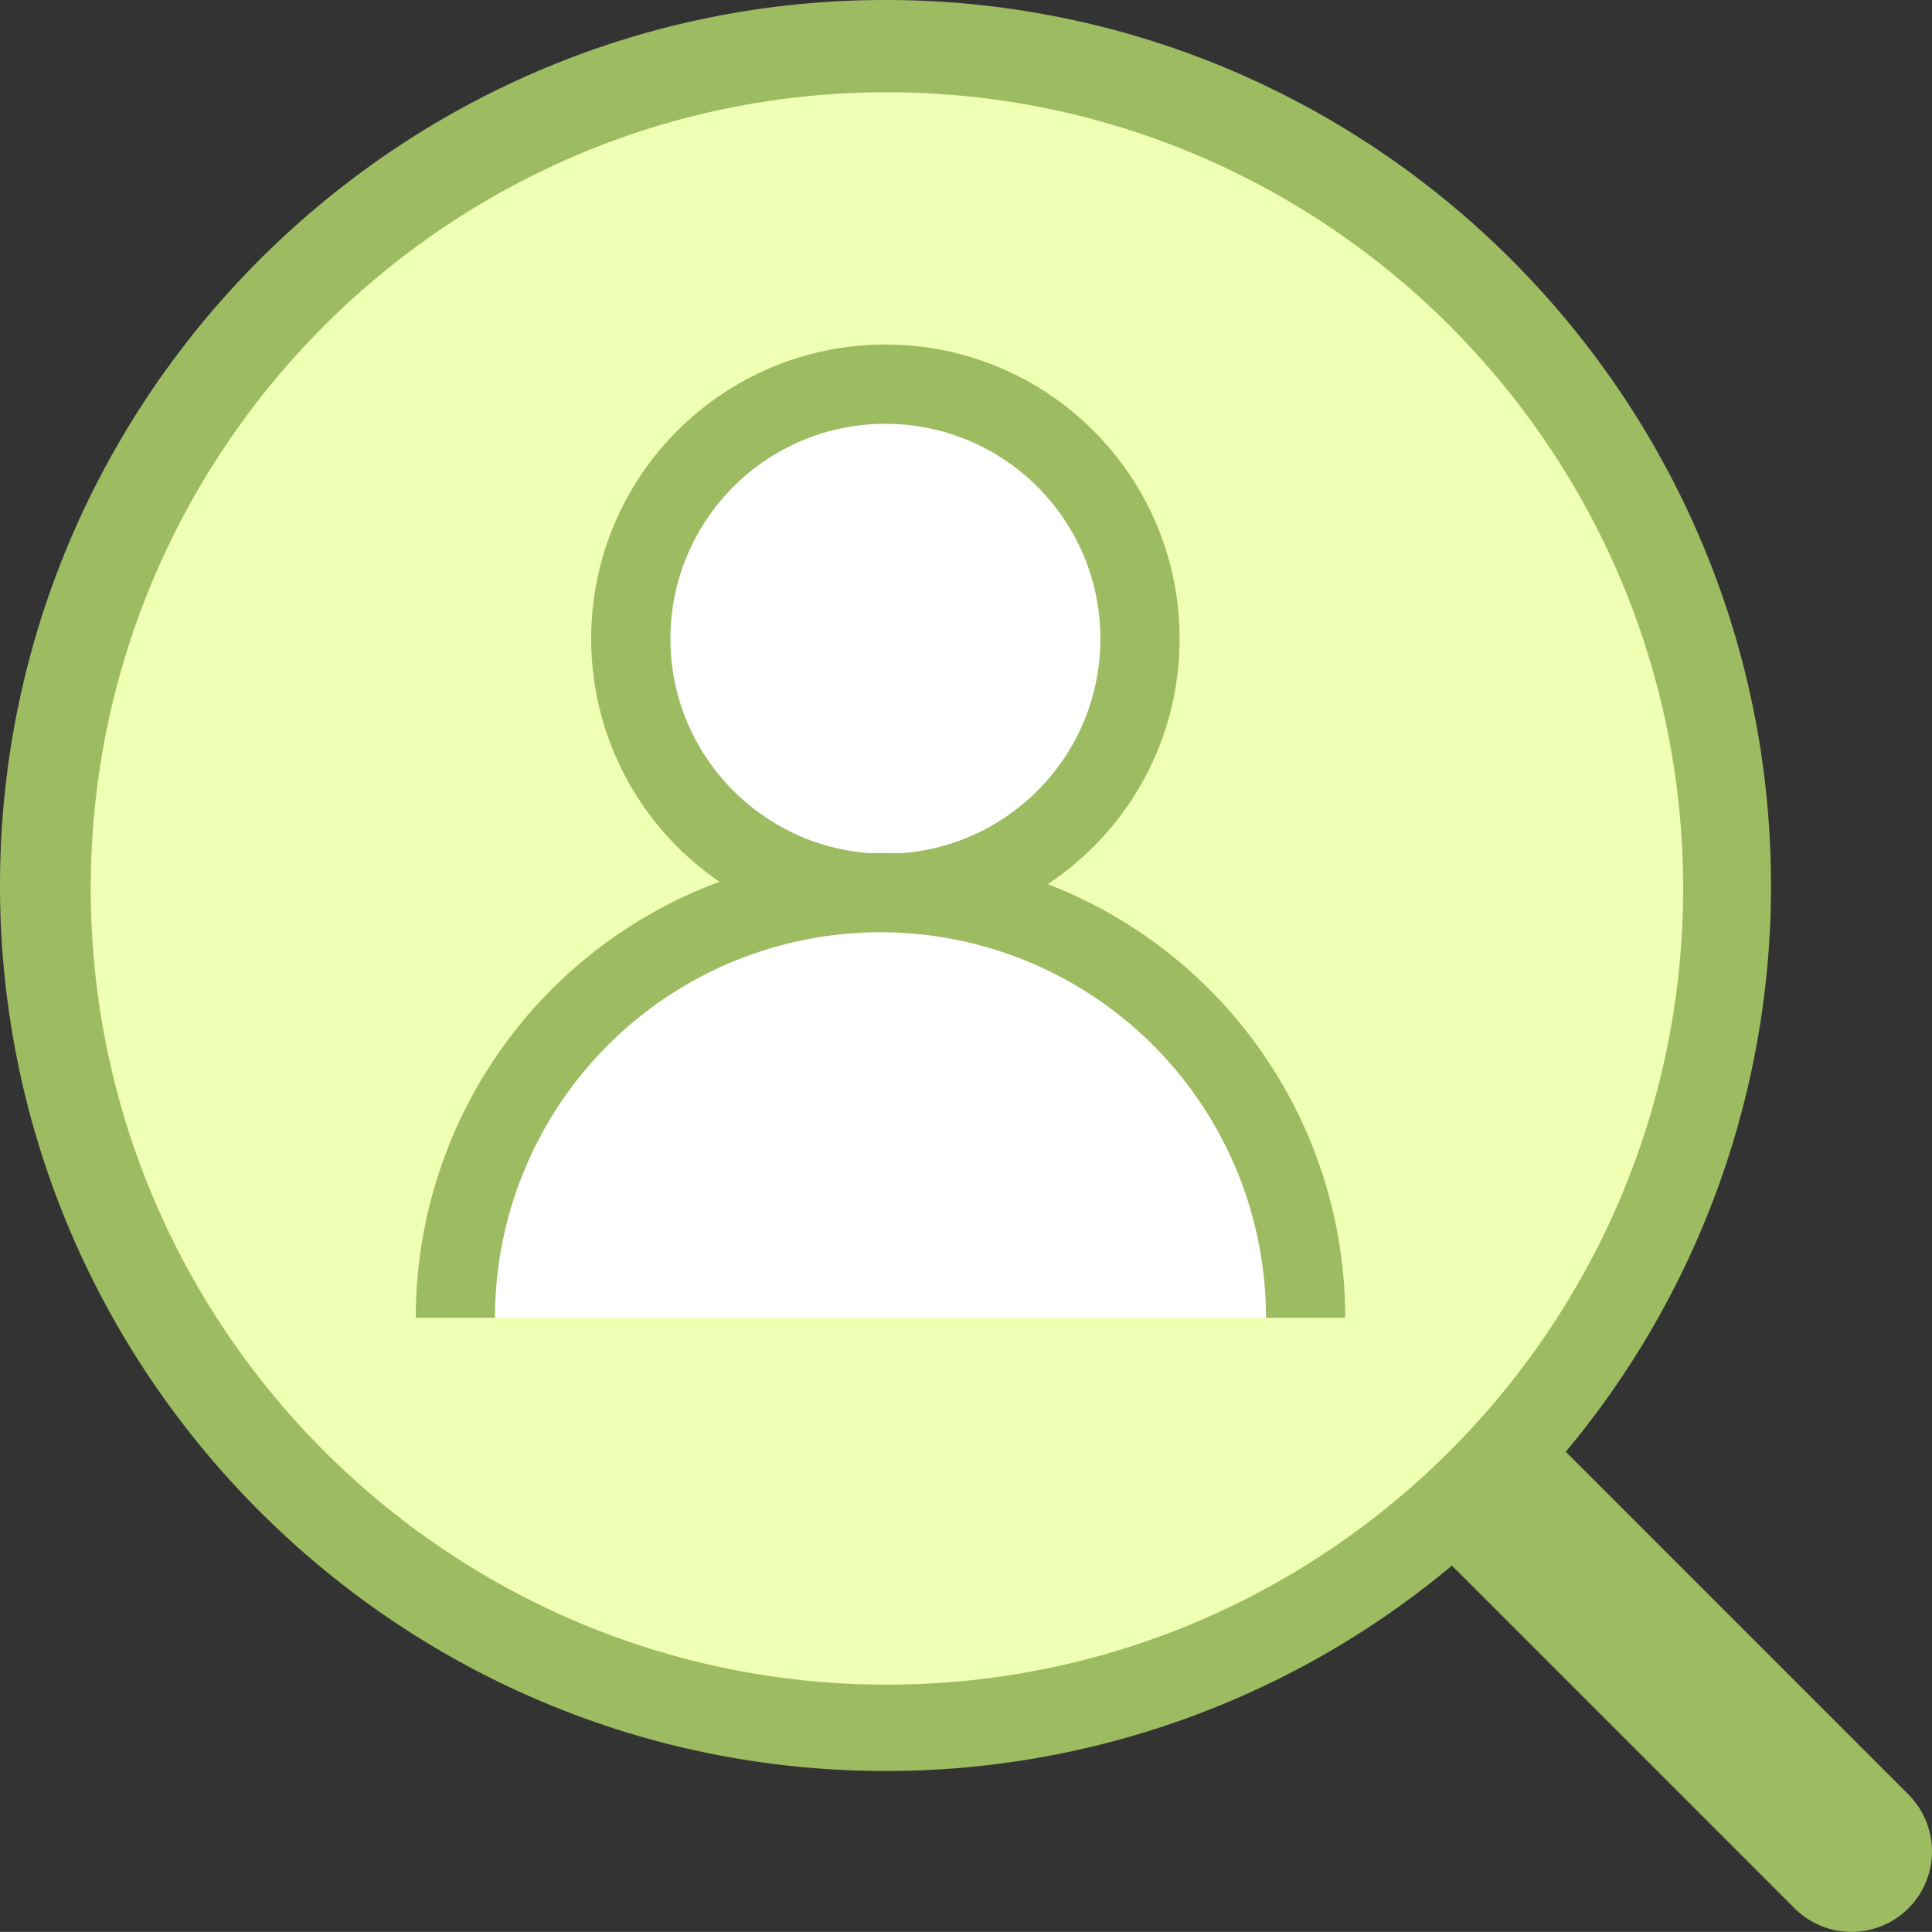
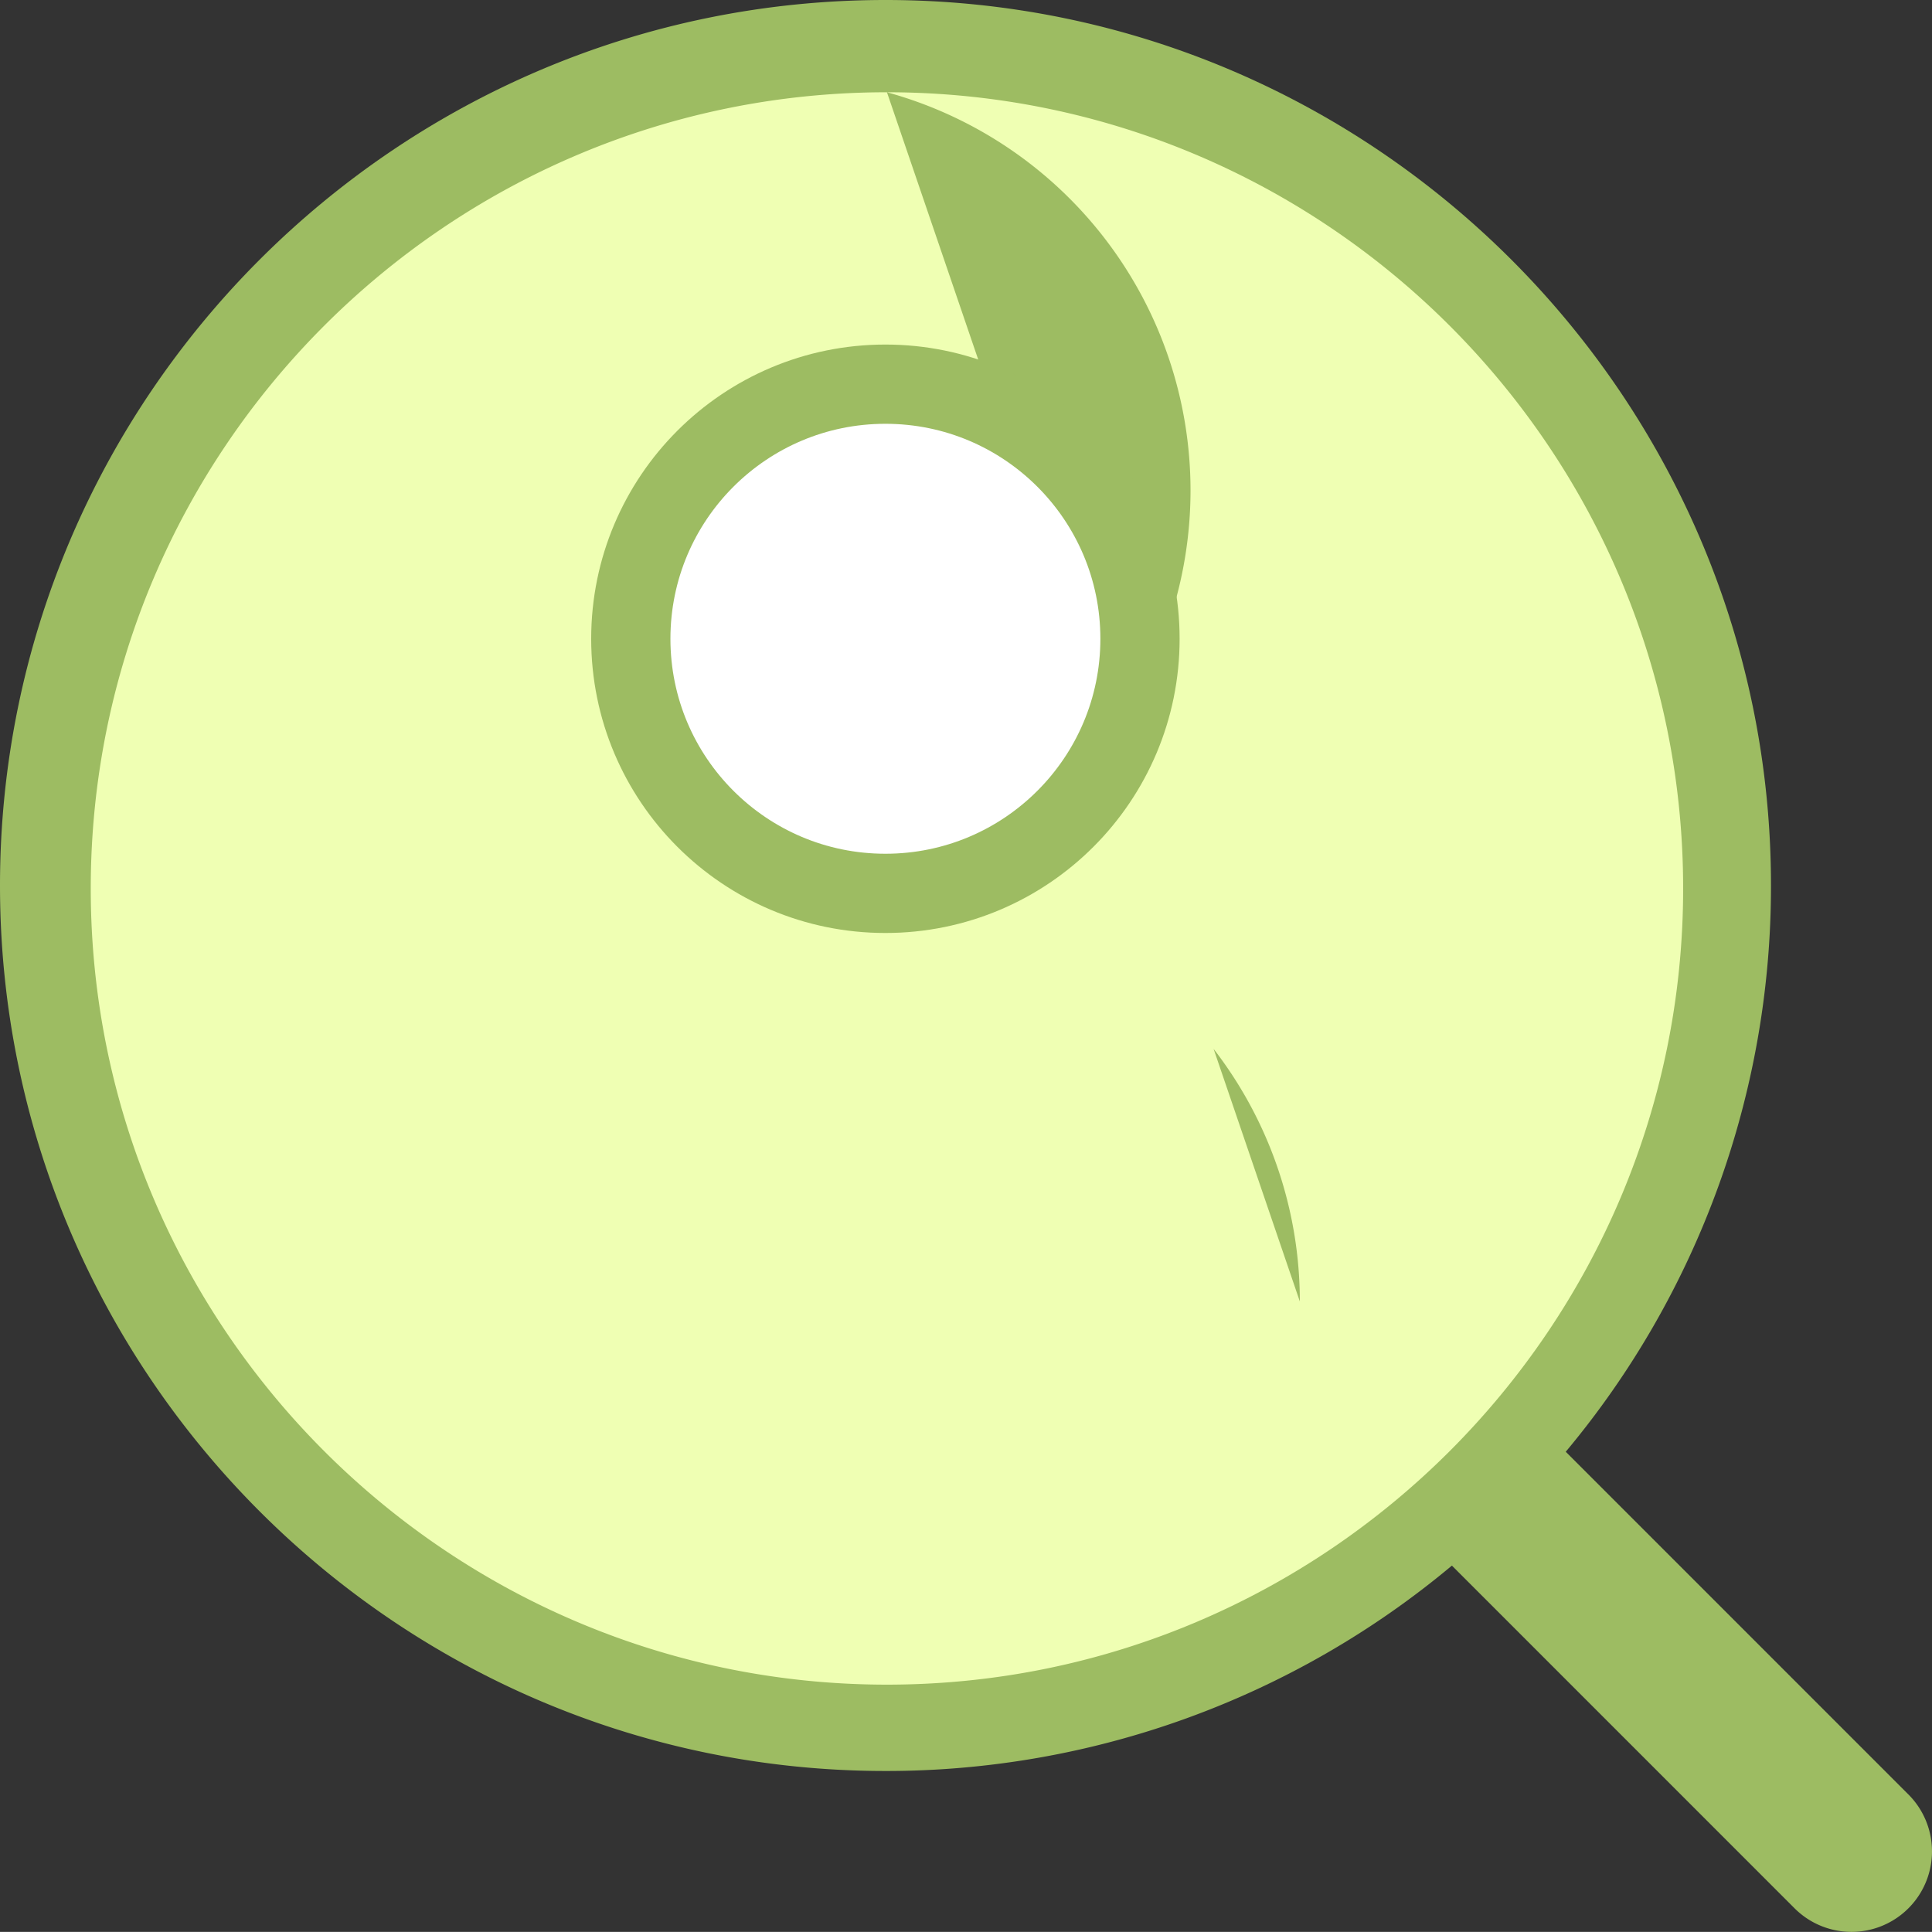
<svg xmlns="http://www.w3.org/2000/svg" viewBox="0 0 512 511.97">
  <rect x="0" y="0" width="512" height="511.97" fill="#333333" stroke="none" />
  <defs>
    <style>.cls-1{fill:#9dbc62;}.cls-2{fill:#efffb3;}.cls-3{fill:#fff;stroke:#9dbc62;stroke-miterlimit:10;stroke-width:21px;}</style>
  </defs>
  <title>user-flow-01</title>
  <g id="レイヤー_2" data-name="レイヤー 2">
    <g id="Layer_1" data-name="Layer 1">
      <path class="cls-1" d="M505.75,475.55l-90.81-90.82a233.62,233.62,0,0,0,54.39-150.06C469.33,105.27,364.06,0,234.67,0S0,105.27,0,234.67,105.27,469.33,234.67,469.33a233.55,233.55,0,0,0,150.1-54.43l90.81,90.82a21.33,21.33,0,0,0,30.17-30.17Z" />
-       <path class="cls-2" d="M235.05,24.45c-116.36,0-211,94.66-211,211s94.67,211,211,211,211-94.67,211-211S351.41,24.45,235.05,24.45ZM125.62,344.9A109.42,109.42,0,0,1,235.05,235.48a70.35,70.35,0,1,1,70.34-70.35,70.35,70.35,0,0,1-70.34,70.35A109.41,109.41,0,0,1,344.47,344.9Z" />
+       <path class="cls-2" d="M235.05,24.45c-116.36,0-211,94.66-211,211s94.67,211,211,211,211-94.67,211-211S351.41,24.45,235.05,24.45ZA109.42,109.42,0,0,1,235.05,235.48a70.35,70.35,0,1,1,70.34-70.35,70.35,70.35,0,0,1-70.34,70.35A109.41,109.41,0,0,1,344.47,344.9Z" />
      <circle class="cls-3" cx="234.64" cy="169.28" r="67.47" />
-       <path class="cls-3" d="M120.68,349.22a112.66,112.66,0,1,1,225.32,0" />
    </g>
  </g>
</svg>